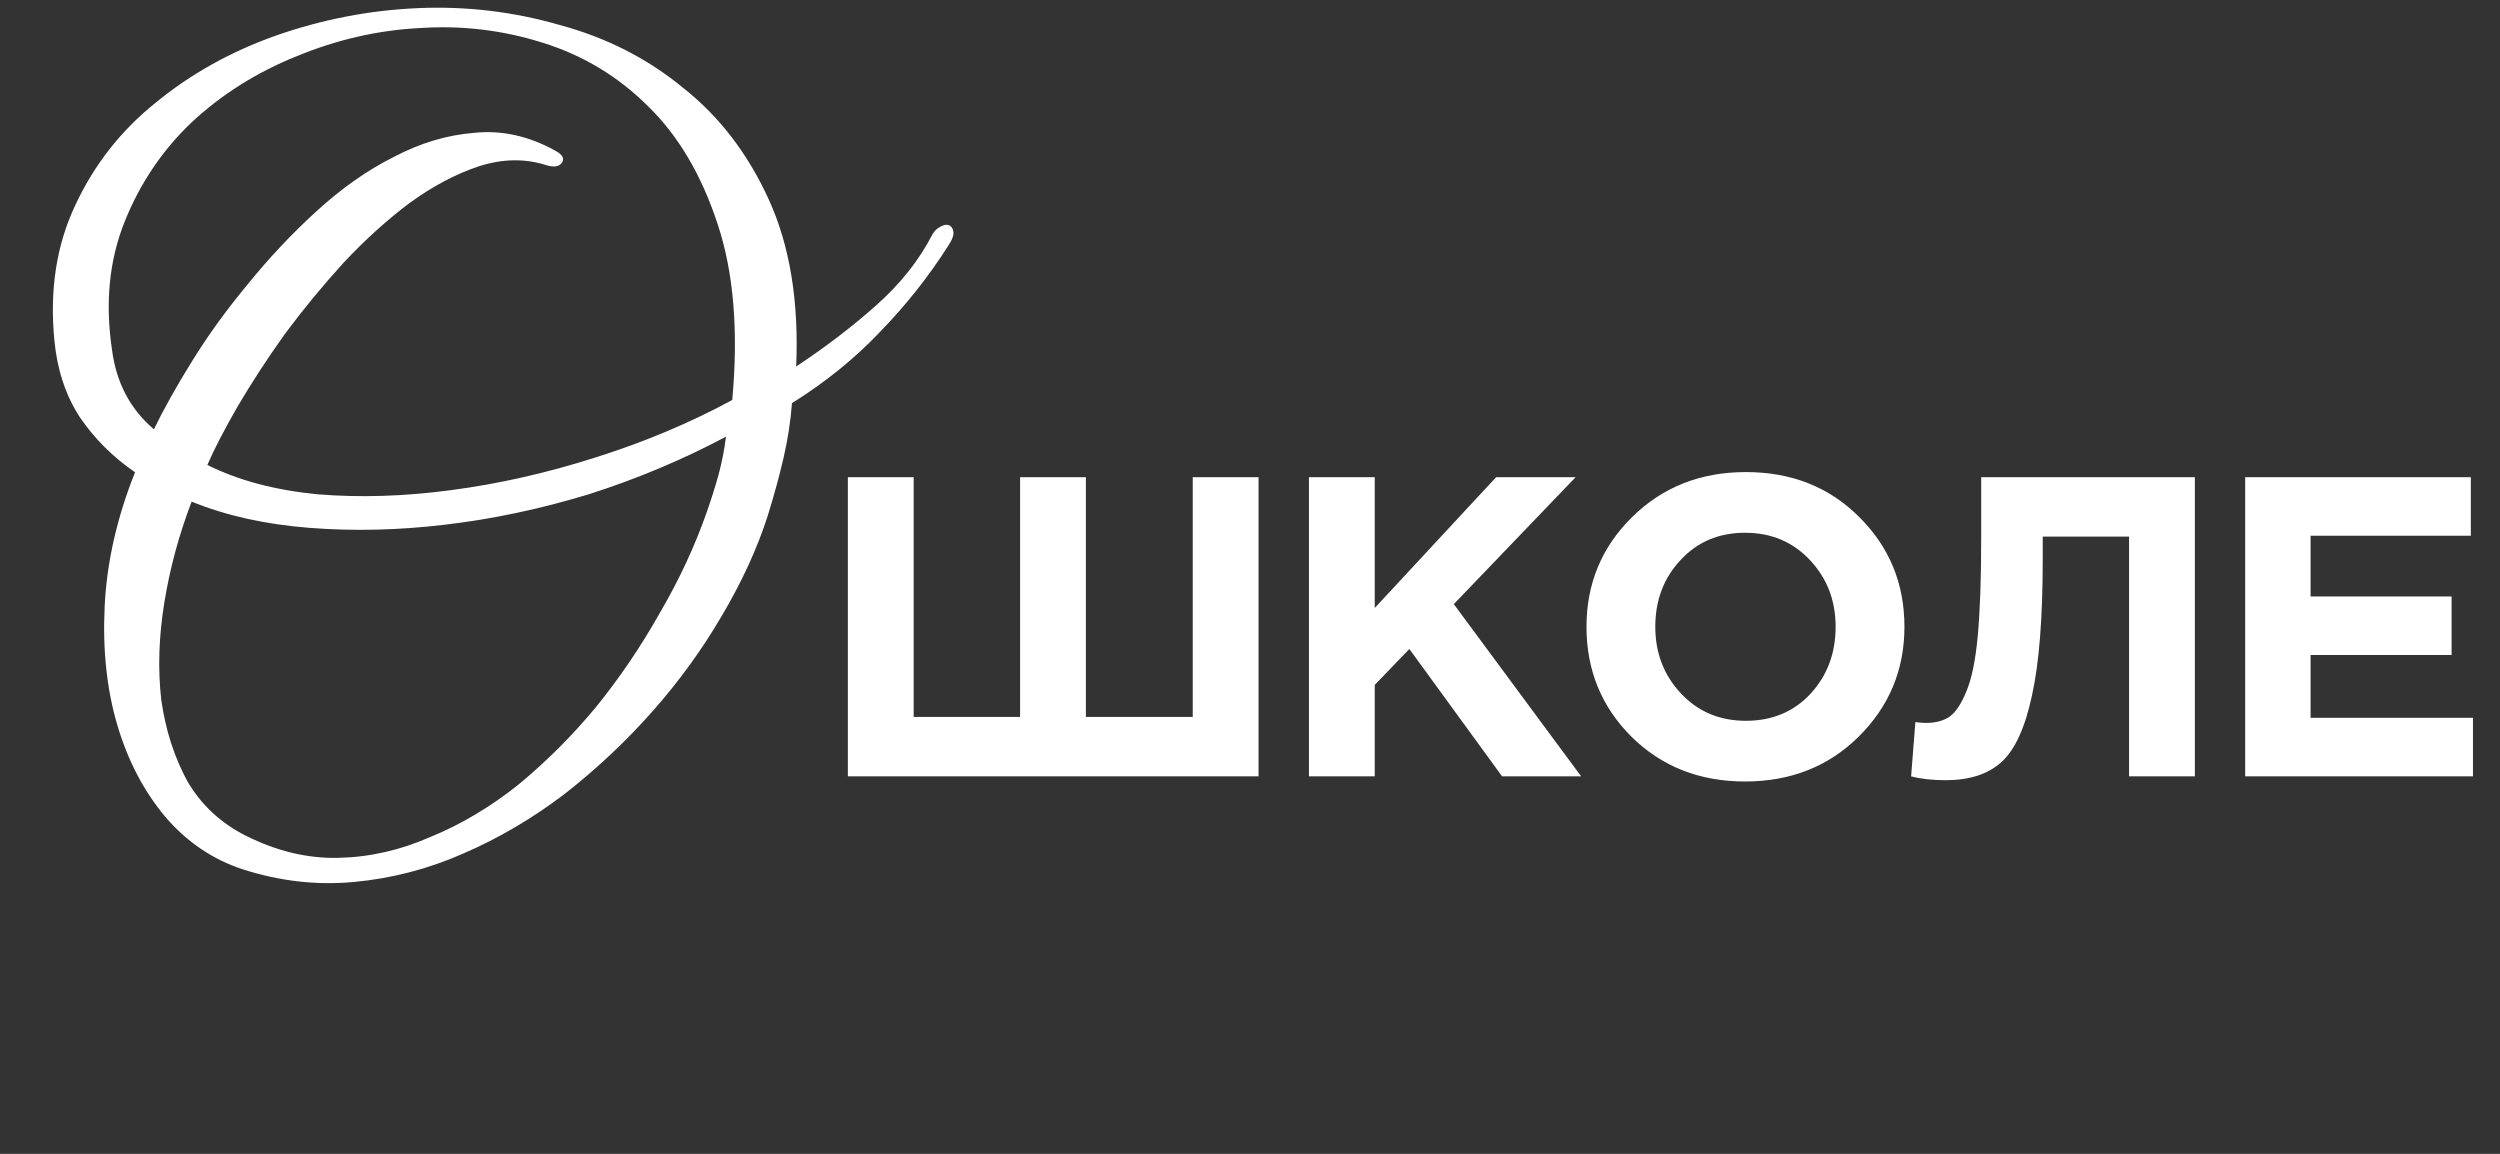
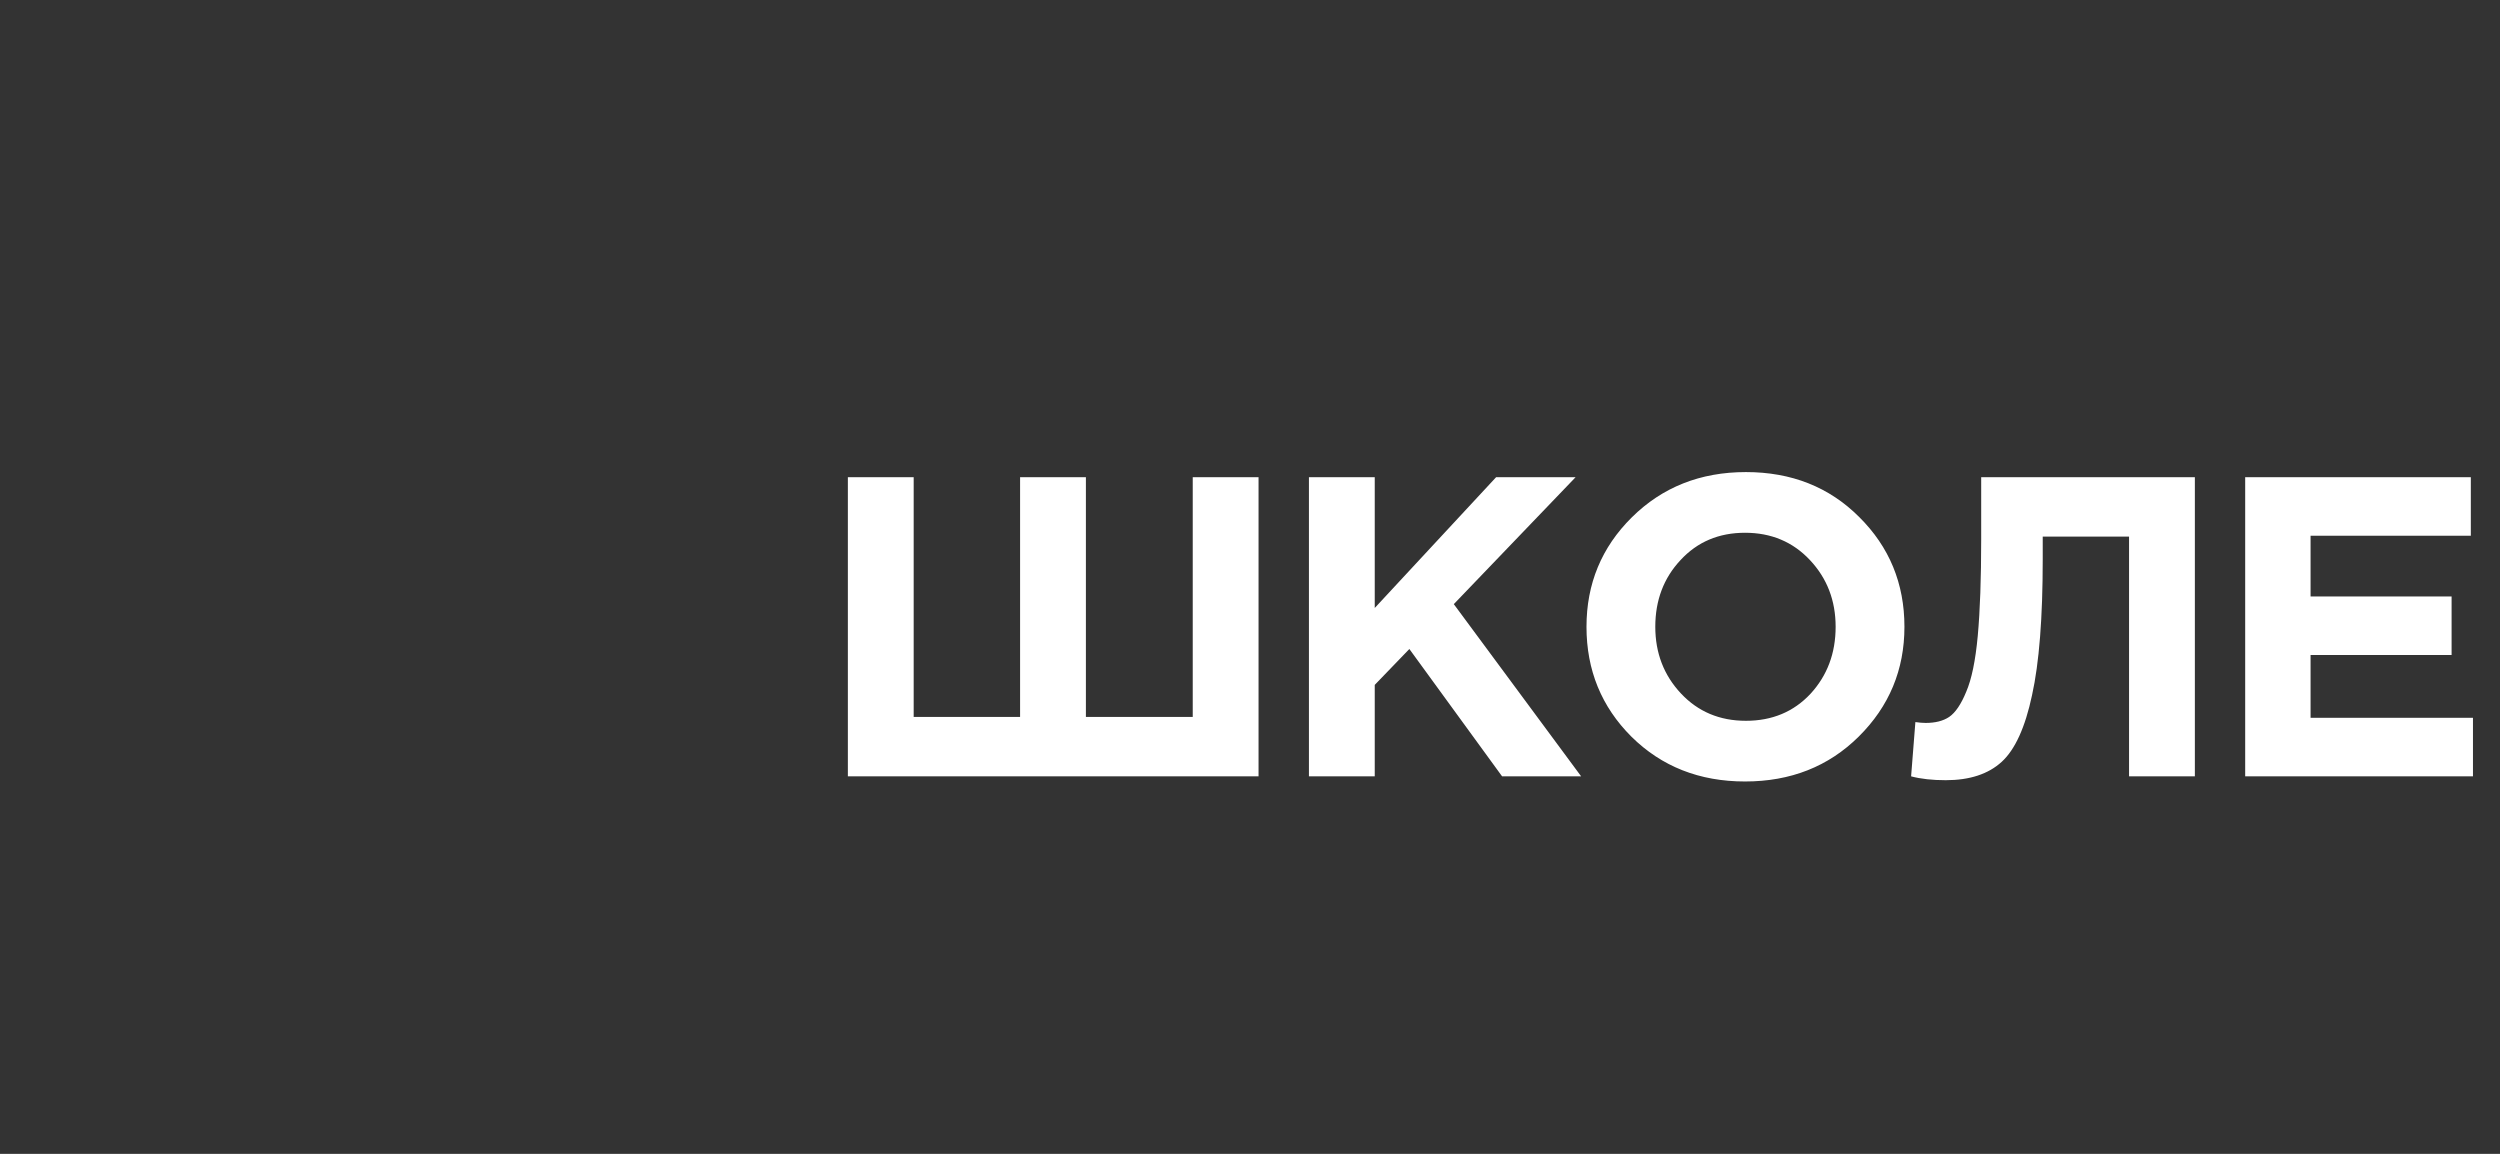
<svg xmlns="http://www.w3.org/2000/svg" width="351" height="162" viewBox="0 0 351 162" fill="none">
  <rect x="0" y="0" width="351" height="162" fill="#333333" stroke="none" />
  <path d="M176.7 67V109H119.04V67H128.28V100.66H143.22V67H152.46V100.66H167.46V67H176.7ZM183.774 109V67H193.014V85.36L210.054 67H221.214L204.114 84.82L221.994 109H210.894L197.874 91.12L193.014 96.16V109H183.774ZM260.963 103.42C256.723 107.62 251.403 109.72 245.003 109.72C238.603 109.72 233.283 107.62 229.043 103.42C224.843 99.22 222.743 94.08 222.743 88C222.743 81.96 224.863 76.84 229.103 72.64C233.383 68.4 238.723 66.28 245.123 66.28C251.523 66.28 256.823 68.38 261.023 72.58C265.263 76.78 267.383 81.92 267.383 88C267.383 94.04 265.243 99.18 260.963 103.42ZM236.003 97.36C238.403 99.92 241.443 101.2 245.123 101.2C248.803 101.2 251.823 99.94 254.183 97.42C256.543 94.86 257.723 91.72 257.723 88C257.723 84.32 256.523 81.2 254.123 78.64C251.723 76.08 248.683 74.8 245.003 74.8C241.323 74.8 238.303 76.08 235.943 78.64C233.583 81.16 232.403 84.28 232.403 88C232.403 91.68 233.603 94.8 236.003 97.36ZM278.159 67H308.159V109H298.919V75.34H286.799V78.52C286.799 86.72 286.299 93.08 285.299 97.6C284.339 102.12 282.919 105.24 281.039 106.96C279.159 108.68 276.539 109.54 273.179 109.54C271.299 109.54 269.679 109.36 268.319 109L268.919 101.38C269.479 101.46 269.959 101.5 270.359 101.5C271.719 101.5 272.819 101.22 273.659 100.66C274.539 100.06 275.339 98.88 276.059 97.12C276.819 95.36 277.359 92.74 277.679 89.26C277.999 85.74 278.159 81.22 278.159 75.7V67ZM315.224 109V67H346.904V75.22H324.404V83.74H344.204V91.96H324.404V100.78H347.204V109H315.224Z" fill="white" />
-   <path d="M133.113 34.534C130.367 38.849 127.18 42.87 123.552 46.597C120.021 50.324 115.902 53.658 111.195 56.6C110.999 59.15 110.607 61.7 110.018 64.249C109.43 66.799 108.694 69.496 107.812 72.34C106.341 76.949 104.183 81.656 101.339 86.462C98.593 91.169 95.357 95.631 91.63 99.848C87.904 104.065 83.785 107.939 79.274 111.47C74.762 114.902 70.006 117.697 65.004 119.854C60.101 122.012 55.002 123.336 49.706 123.826C44.508 124.317 39.31 123.728 34.113 122.061C29.896 120.688 26.267 118.236 23.227 114.706C20.187 111.077 17.931 106.762 16.46 101.761C14.989 96.759 14.401 91.218 14.695 85.138C14.989 78.96 16.411 72.683 18.961 66.309C15.823 64.151 13.224 61.552 11.165 58.512C9.203 55.472 8.026 51.893 7.634 47.774C6.948 40.713 7.928 34.387 10.576 28.797C13.224 23.109 17 18.304 21.903 14.381C26.807 10.36 32.446 7.222 38.82 4.967C45.293 2.711 51.912 1.436 58.679 1.142C65.446 0.848 72.066 1.632 78.538 3.496C85.109 5.261 90.895 8.203 95.896 12.322C100.996 16.343 105.017 21.589 107.959 28.062C110.901 34.534 112.176 42.331 111.783 51.451C115.804 48.803 119.531 45.959 122.963 42.919C126.396 39.879 129.044 36.545 130.907 32.916C131.201 32.426 131.544 32.083 131.937 31.887C132.427 31.592 132.819 31.494 133.113 31.592C133.506 31.69 133.751 31.985 133.849 32.475C133.947 32.965 133.702 33.652 133.113 34.534ZM102.81 56.159C103.693 46.45 103.006 38.212 100.751 31.445C98.495 24.58 95.259 19.088 91.042 14.97C86.825 10.753 81.872 7.762 76.184 5.996C70.594 4.231 64.857 3.545 58.973 3.937C53.089 4.231 47.303 5.555 41.615 7.909C36.025 10.164 31.122 13.253 26.905 17.176C22.786 21.099 19.648 25.757 17.49 31.151C15.333 36.545 14.744 42.527 15.725 49.098C16.313 53.707 18.275 57.434 21.609 60.278C22.982 57.434 24.796 54.197 27.052 50.569C29.307 46.94 31.906 43.361 34.848 39.83C37.79 36.202 40.978 32.818 44.41 29.68C47.941 26.444 51.569 23.894 55.296 22.031C59.022 20.069 62.798 18.941 66.623 18.647C70.447 18.255 74.223 19.088 77.95 21.148C79.028 21.736 79.323 22.325 78.832 22.913C78.44 23.404 77.754 23.502 76.773 23.207C73.733 22.227 70.545 22.276 67.211 23.355C63.975 24.433 60.739 26.149 57.502 28.503C54.364 30.857 51.275 33.652 48.235 36.888C45.293 40.124 42.547 43.459 39.997 46.891C37.545 50.324 35.339 53.707 33.377 57.041C31.514 60.278 30.092 63.023 29.111 65.279C33.426 67.436 38.575 68.809 44.557 69.398C50.539 69.888 56.816 69.692 63.386 68.809C70.055 67.927 76.773 66.407 83.54 64.249C90.404 62.092 96.828 59.395 102.81 56.159ZM101.927 61.307C95.847 64.543 89.424 67.24 82.657 69.398C75.89 71.457 69.172 72.879 62.504 73.664C55.933 74.448 49.559 74.596 43.38 74.105C37.202 73.615 31.71 72.389 26.905 70.428C25.14 75.037 23.865 79.744 23.08 84.55C22.296 89.355 22.148 93.915 22.639 98.23C23.227 102.447 24.453 106.272 26.316 109.704C28.278 113.039 31.024 115.588 34.554 117.354C38.869 119.511 43.184 120.541 47.499 120.443C51.912 120.345 56.227 119.364 60.444 117.501C64.759 115.736 68.878 113.284 72.801 110.146C76.724 106.909 80.352 103.281 83.687 99.26C87.021 95.141 90.012 90.728 92.66 86.021C95.406 81.313 97.612 76.557 99.28 71.752C99.868 70.084 100.407 68.368 100.898 66.603C101.388 64.74 101.731 62.974 101.927 61.307Z" fill="white" />
</svg>